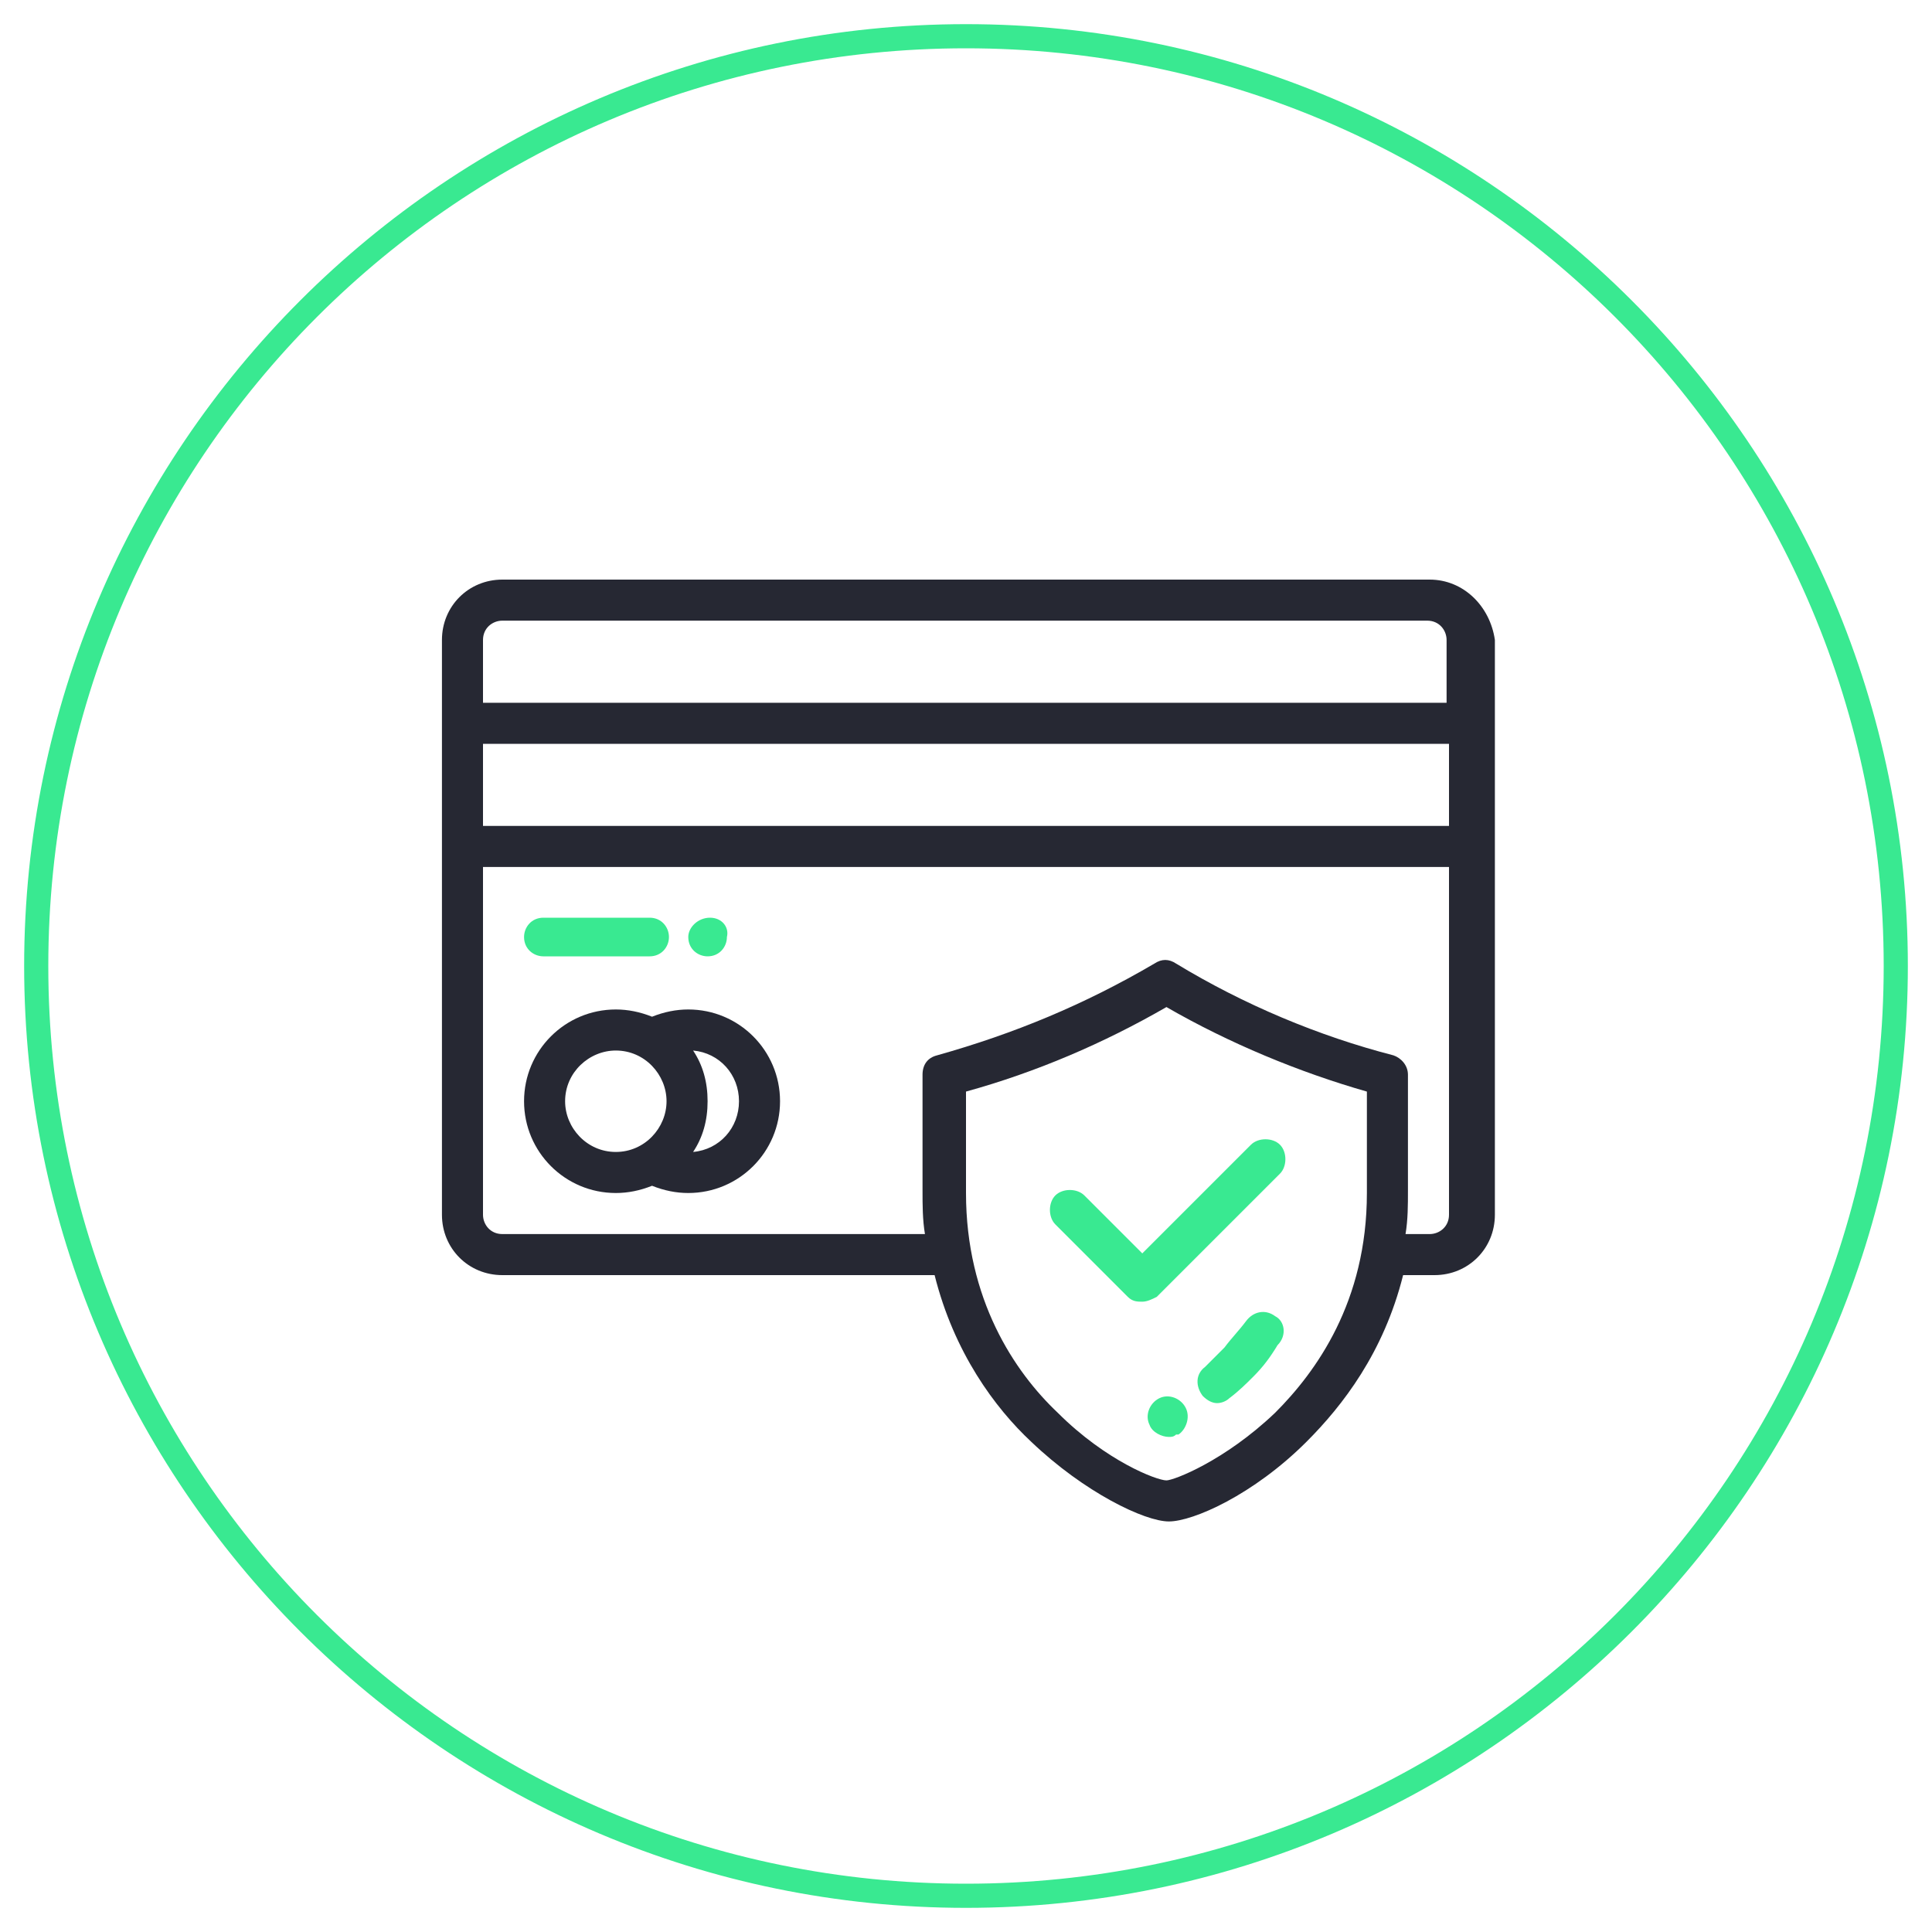
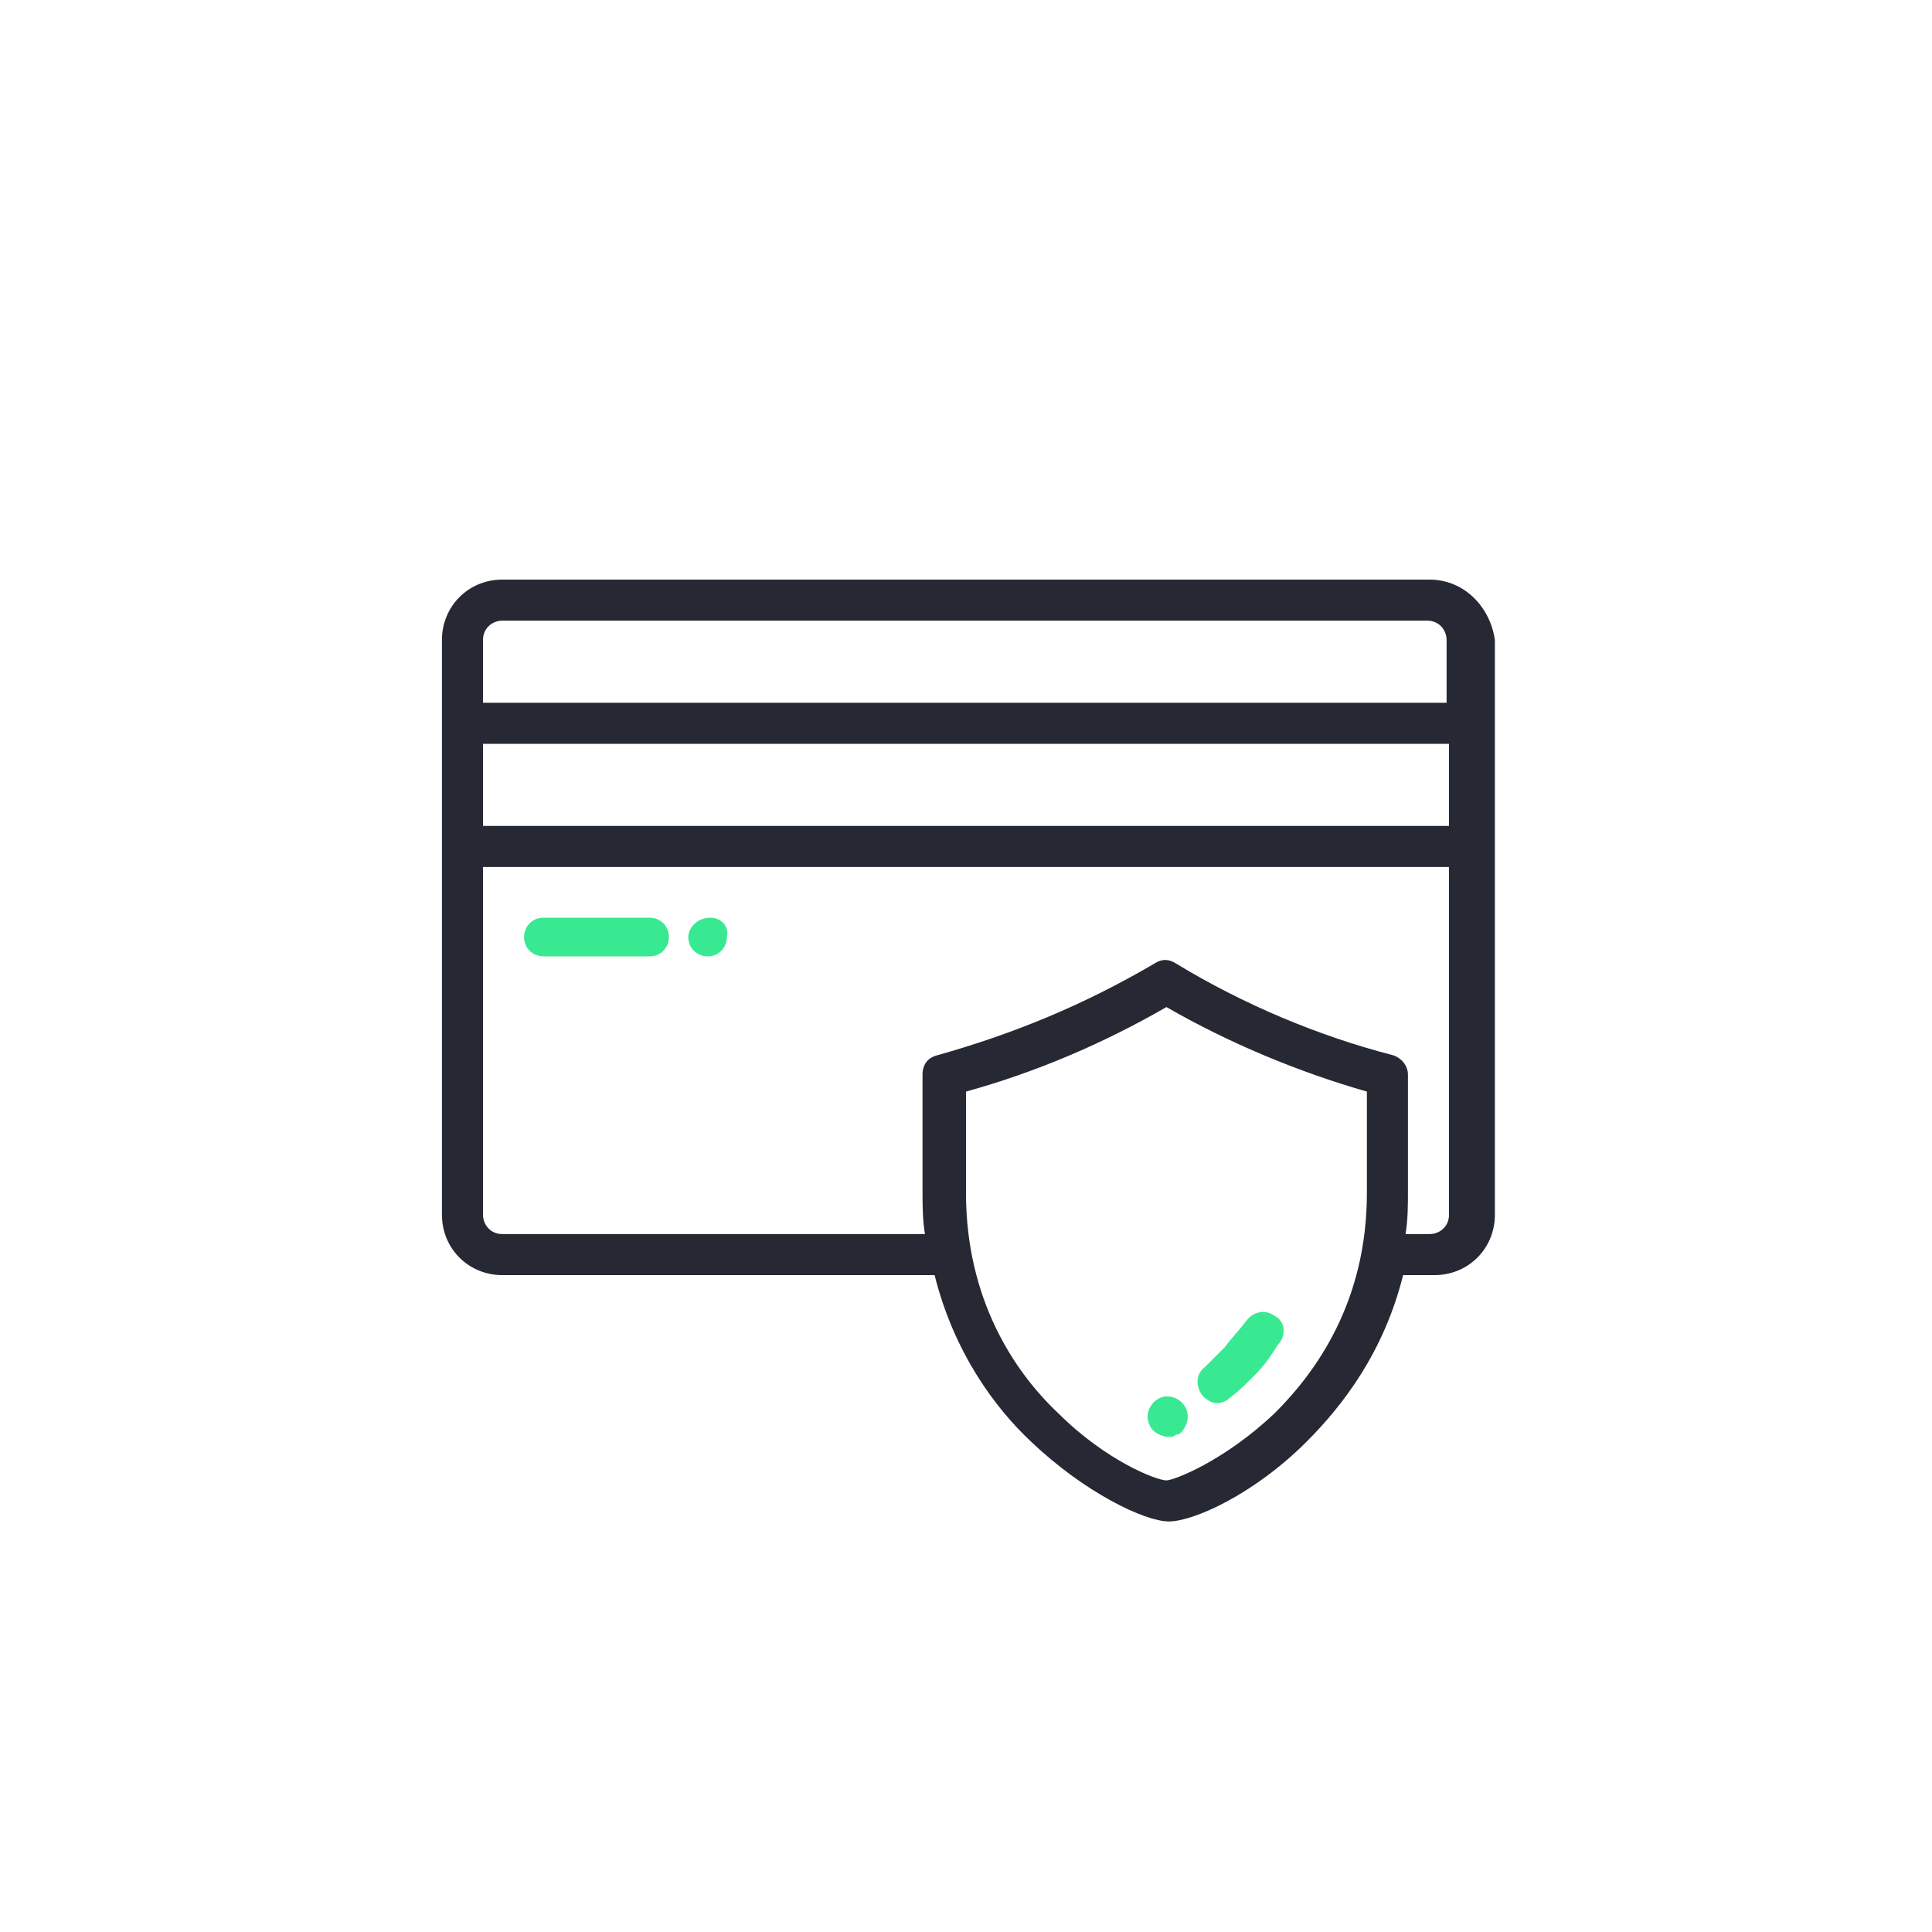
<svg xmlns="http://www.w3.org/2000/svg" version="1.1" id="Layer_1" x="0px" y="0px" width="80px" height="80px" viewBox="0 0 80 80" style="enable-background:new 0 0 80 80;" xml:space="preserve">
  <style type="text/css">
	.st0{fill:#39E991;}
	.st1{fill:#262833;}
</style>
  <g>
-     <path class="st0" d="M40,2c21,0,38,17,38,38S61,78,40,78S2,61,2,40S19,2,40,2 M40,1C18.5,1,1,18.5,1,40s17.5,39,39,39   s39-17.5,39-39S61.5,1,40,1L40,1z" />
-   </g>
+     </g>
  <g>
    <g>
      <g>
        <path class="st0" d="M52.8,54.5c-0.4-0.3-0.9-0.2-1.2,0.2c-0.3,0.4-0.6,0.7-0.9,1.1c-0.2,0.2-0.5,0.5-0.8,0.8     c-0.4,0.3-0.4,0.8-0.1,1.2c0.2,0.2,0.4,0.3,0.6,0.3c0.2,0,0.4-0.1,0.5-0.2c0.4-0.3,0.7-0.6,1-0.9c0.4-0.4,0.7-0.8,1-1.3     C53.3,55.3,53.2,54.7,52.8,54.5z" />
      </g>
    </g>
    <g>
      <g>
-         <path class="st0" d="M49.1,58.3c-0.2-0.4-0.7-0.6-1.1-0.4l0,0c-0.4,0.2-0.6,0.7-0.4,1.1c0.1,0.3,0.5,0.5,0.8,0.5     c0.1,0,0.2,0,0.3-0.1c0,0,0,0,0.1,0C49.1,59.2,49.3,58.7,49.1,58.3z" />
+         <path class="st0" d="M49.1,58.3c-0.2-0.4-0.7-0.6-1.1-0.4l0,0c-0.4,0.2-0.6,0.7-0.4,1.1c0.1,0.3,0.5,0.5,0.8,0.5     c0.1,0,0.2,0,0.3-0.1c0,0,0,0,0.1,0C49.1,59.2,49.3,58.7,49.1,58.3" />
      </g>
    </g>
    <g>
      <g>
        <path class="st1" d="M59.2,24H20.8c-1.4,0-2.5,1.1-2.5,2.5v23.8c0,1.4,1.1,2.5,2.5,2.5h17.9c0.8,3.2,2.5,5.5,4,6.9     c2.2,2.1,4.7,3.3,5.7,3.3c1,0,3.5-1.1,5.7-3.3c1.5-1.5,3.2-3.7,4-6.9h1.3c1.4,0,2.5-1.1,2.5-2.5V26.5C61.7,25.1,60.6,24,59.2,24z      M56.6,49.4c0,4.5-2.1,7.4-3.8,9.1c-2.1,2-4.2,2.8-4.5,2.8c-0.4,0-2.5-0.8-4.5-2.8C42,56.8,40,53.8,40,49.4v-4.2     c2.9-0.8,5.7-2,8.3-3.5c2.6,1.5,5.5,2.7,8.3,3.5V49.4z M60,50.3c0,0.5-0.4,0.8-0.8,0.8h-1c0.1-0.6,0.1-1.2,0.1-1.8v-4.8     c0-0.4-0.3-0.7-0.6-0.8c-3.1-0.8-6.2-2.1-9-3.8c-0.3-0.2-0.6-0.2-0.9,0c-2.9,1.7-5.8,2.9-9,3.8c-0.4,0.1-0.6,0.4-0.6,0.8v4.8     c0,0.6,0,1.2,0.1,1.8H20.8c-0.5,0-0.8-0.4-0.8-0.8V35.9h40V50.3z M60,34.2H20v-3.4h40V34.2z M60,29.1H20v-2.6     c0-0.5,0.4-0.8,0.8-0.8h38.3c0.5,0,0.8,0.4,0.8,0.8V29.1z" />
      </g>
    </g>
    <g>
      <g>
-         <path class="st1" d="M28.5,41.8c-0.5,0-1,0.1-1.5,0.3c-0.5-0.2-1-0.3-1.5-0.3c-2.1,0-3.8,1.7-3.8,3.8c0,2.1,1.7,3.8,3.8,3.8     c0.5,0,1-0.1,1.5-0.3c0.5,0.2,1,0.3,1.5,0.3c2.1,0,3.8-1.7,3.8-3.8C32.3,43.5,30.6,41.8,28.5,41.8z M25.5,47.7     c-1.2,0-2.1-1-2.1-2.1c0-1.2,1-2.1,2.1-2.1c1.2,0,2.1,1,2.1,2.1S26.7,47.7,25.5,47.7z M28.7,47.7c0.4-0.6,0.6-1.3,0.6-2.1     c0-0.8-0.2-1.5-0.6-2.1c1.1,0.1,1.9,1,1.9,2.1C30.6,46.7,29.8,47.6,28.7,47.7z" />
-       </g>
+         </g>
    </g>
    <g>
      <g>
        <path class="st0" d="M26.9,38h-4.4c-0.5,0-0.8,0.4-0.8,0.8c0,0.5,0.4,0.8,0.8,0.8h4.4c0.5,0,0.8-0.4,0.8-0.8     C27.7,38.4,27.4,38,26.9,38z" />
      </g>
    </g>
    <g>
      <g>
        <path class="st0" d="M29.4,38L29.4,38c-0.5,0-0.9,0.4-0.9,0.8c0,0.5,0.4,0.8,0.8,0.8h0c0.5,0,0.8-0.4,0.8-0.8     C30.2,38.4,29.9,38,29.4,38z" />
      </g>
    </g>
    <g>
      <g>
-         <path class="st0" d="M53,47.4c-0.3-0.3-0.9-0.3-1.2,0l-4.5,4.5l-2.4-2.4c-0.3-0.3-0.9-0.3-1.2,0c-0.3,0.3-0.3,0.9,0,1.2l3,3     c0.2,0.2,0.4,0.2,0.6,0.2c0.2,0,0.4-0.1,0.6-0.2l5.1-5.1C53.3,48.3,53.3,47.7,53,47.4z" />
-       </g>
+         </g>
    </g>
  </g>
</svg>